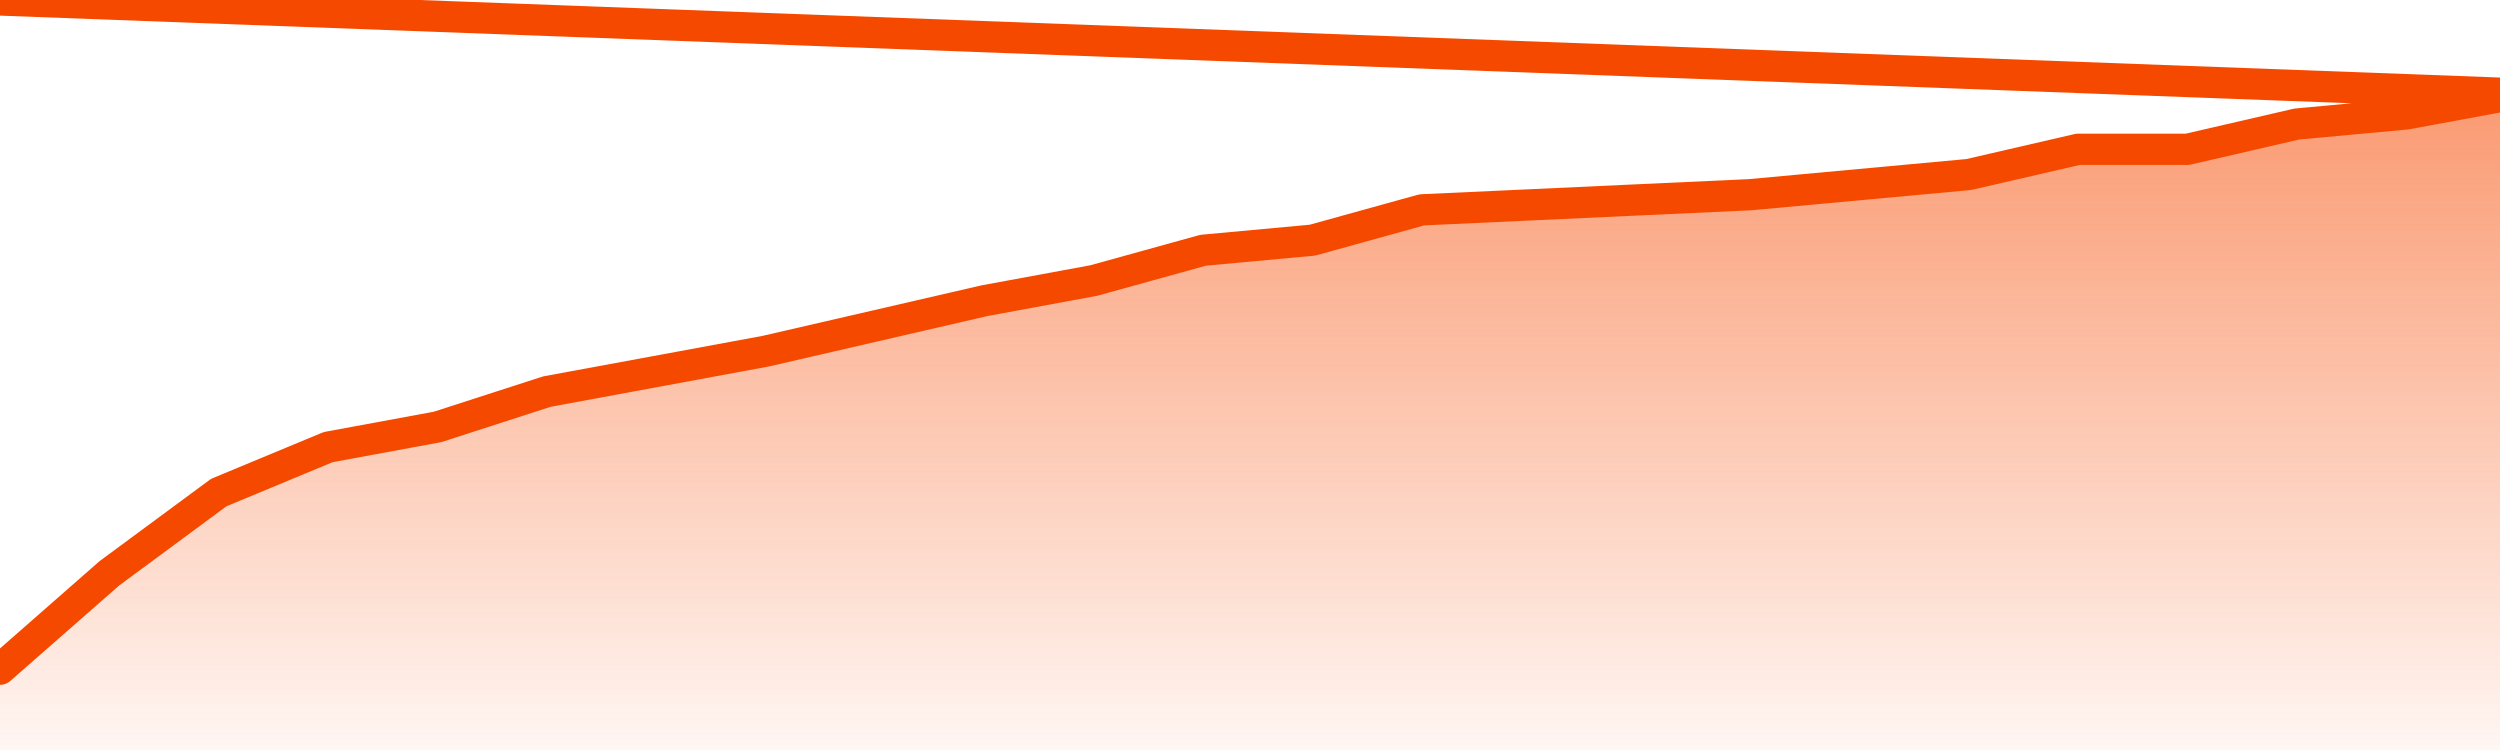
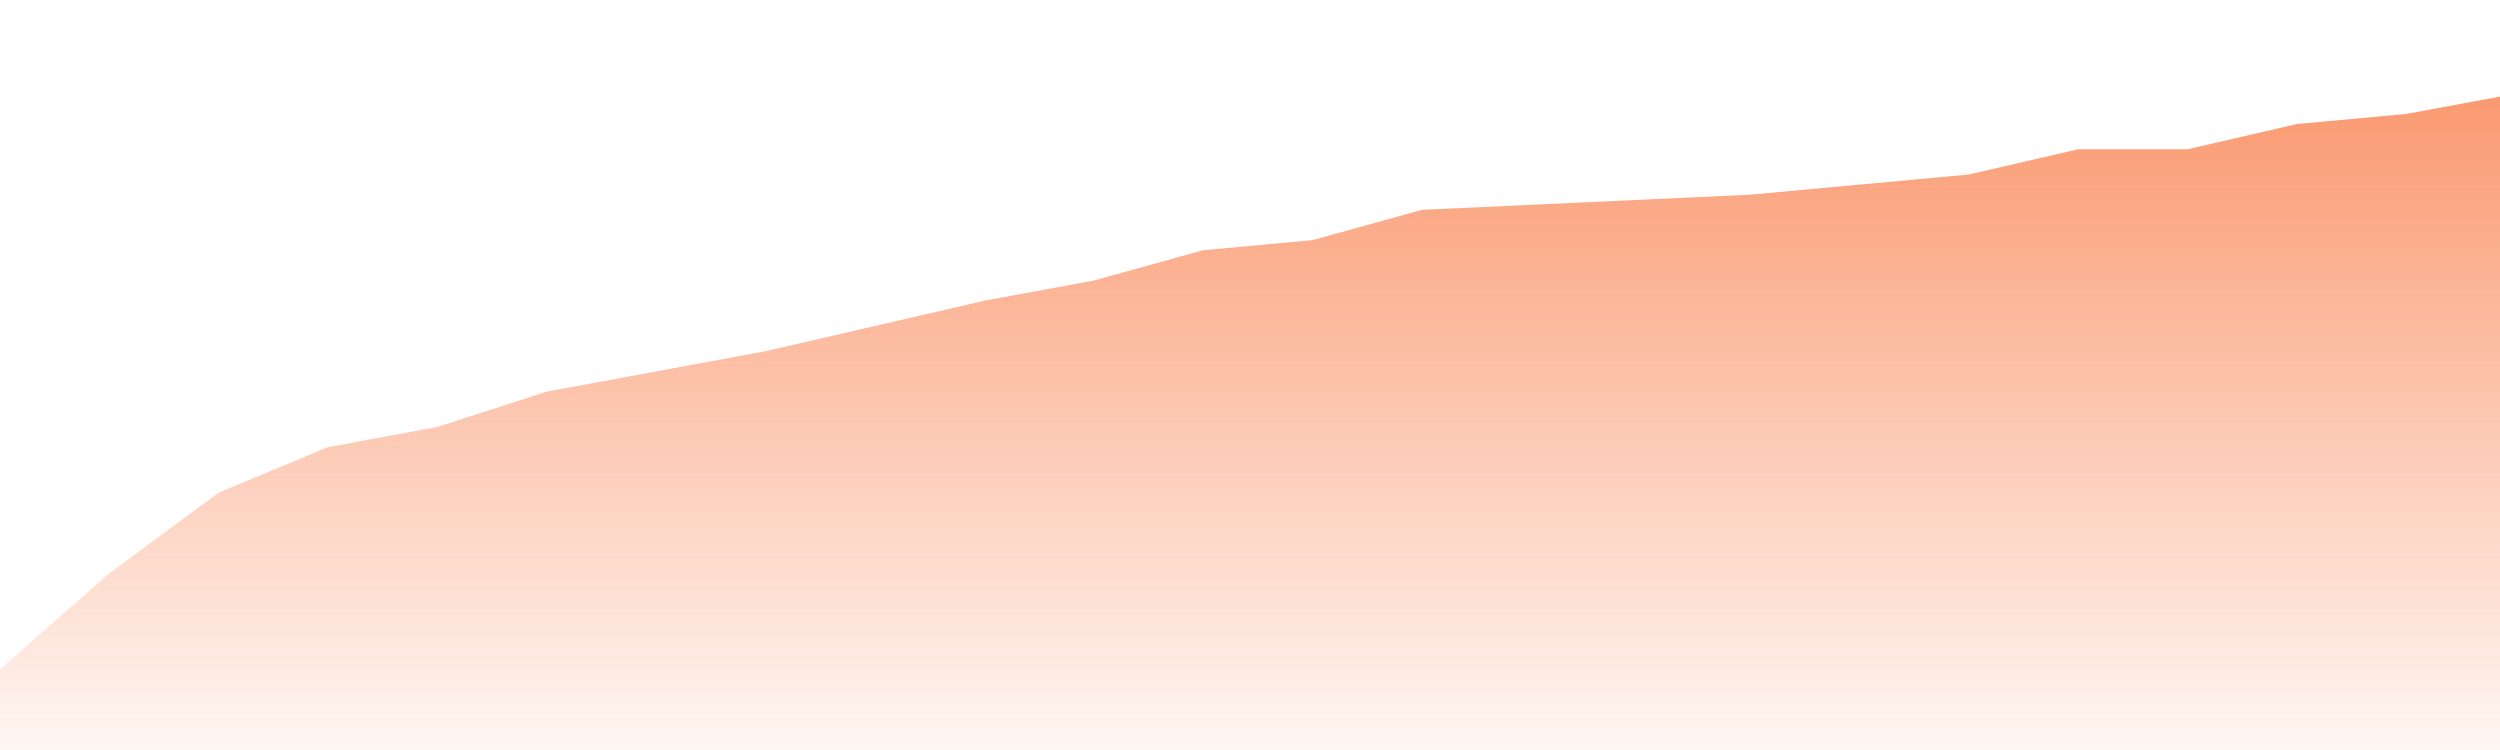
<svg xmlns="http://www.w3.org/2000/svg" version="1.1" width="80" height="24" viewBox="0 0 80 24">
  <defs>
    <linearGradient x1=".5" x2=".5" y2="1" id="gradient">
      <stop offset="0" stop-color="#F64900" />
      <stop offset="1" stop-color="#f64900" stop-opacity="0" />
    </linearGradient>
  </defs>
  <path fill="url(#gradient)" fill-opacity="0.56" stroke="none" d="M 0,26 0.0,21.415 3.5,18.346 7.0,15.762 10.5,14.308 14.0,13.662 17.5,12.531 21.0,11.885 24.5,11.238 28.0,10.431 31.5,9.623 35.0,8.977 38.5,8.008 42.0,7.685 45.5,6.715 49.0,6.554 52.5,6.392 56.0,6.231 59.5,5.908 63.0,5.585 66.5,4.777 70.0,4.777 73.5,3.969 77.0,3.646 80.5,3.0 82,26 Z" />
-   <path fill="none" stroke="#F64900" stroke-width="1" stroke-linejoin="round" stroke-linecap="round" d="M 0.0,21.415 3.5,18.346 7.0,15.762 10.5,14.308 14.0,13.662 17.5,12.531 21.0,11.885 24.5,11.238 28.0,10.431 31.5,9.623 35.0,8.977 38.5,8.008 42.0,7.685 45.5,6.715 49.0,6.554 52.5,6.392 56.0,6.231 59.5,5.908 63.0,5.585 66.5,4.777 70.0,4.777 73.5,3.969 77.0,3.646 80.5,3.0.join(' ') }" />
</svg>